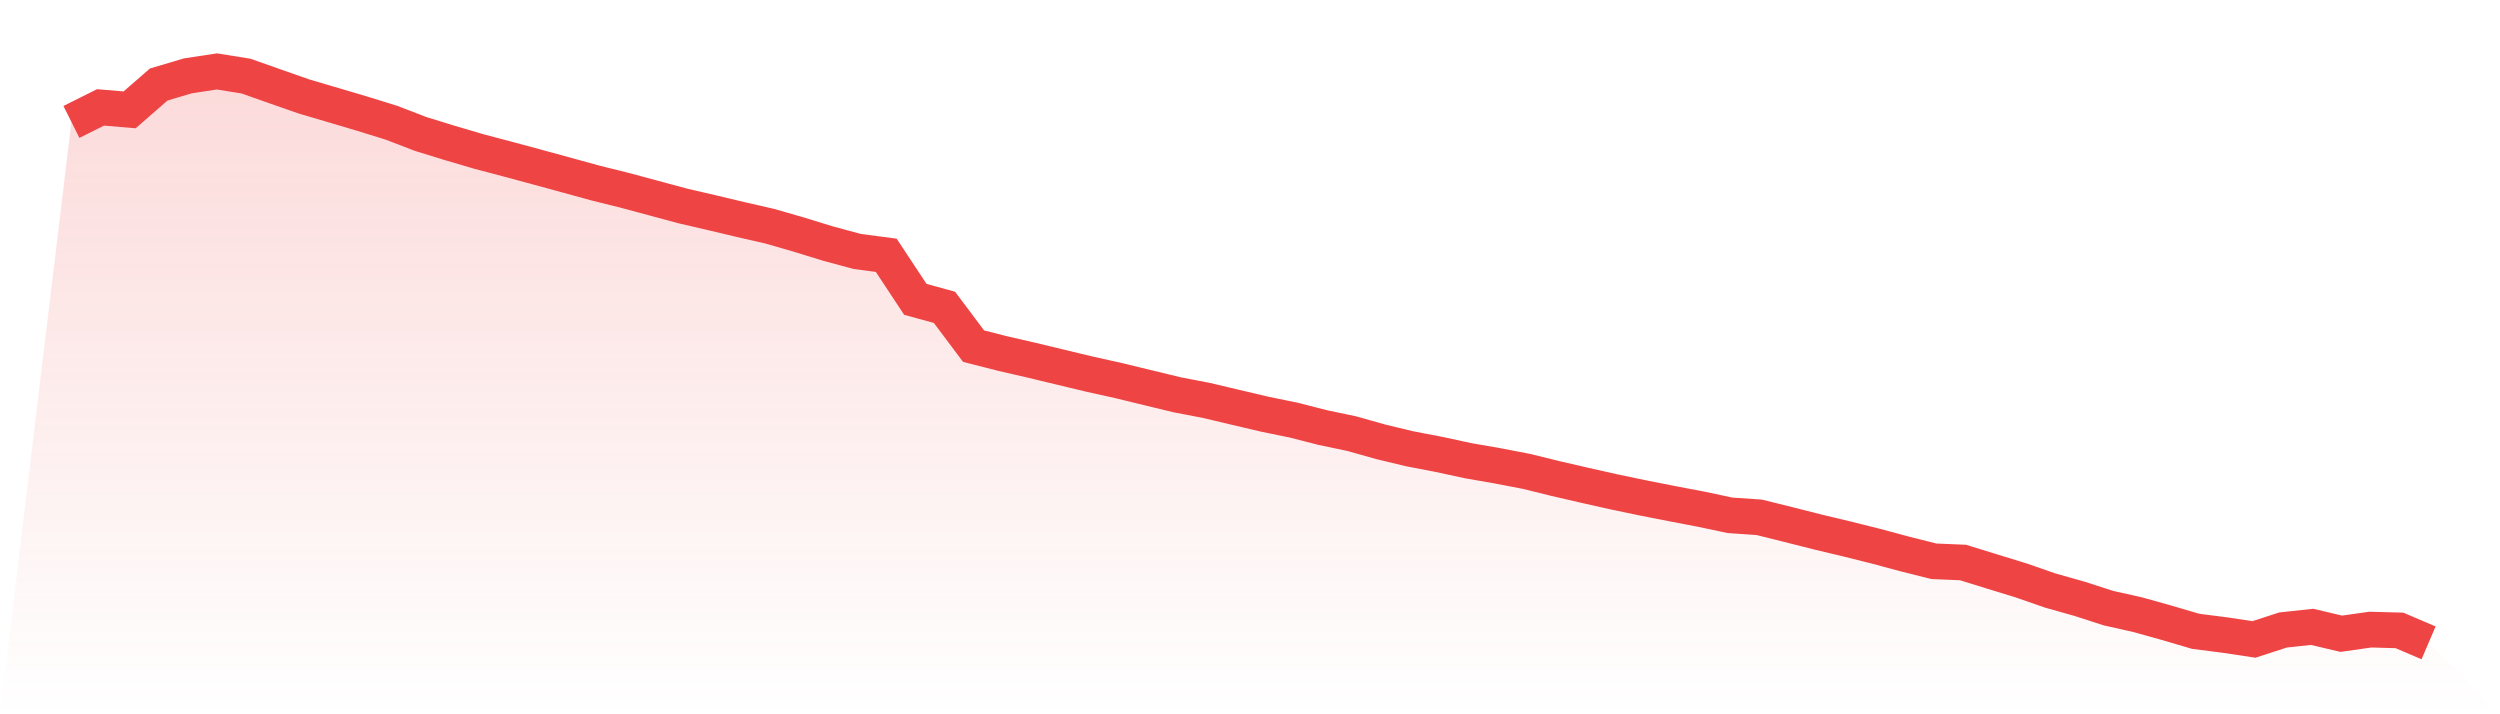
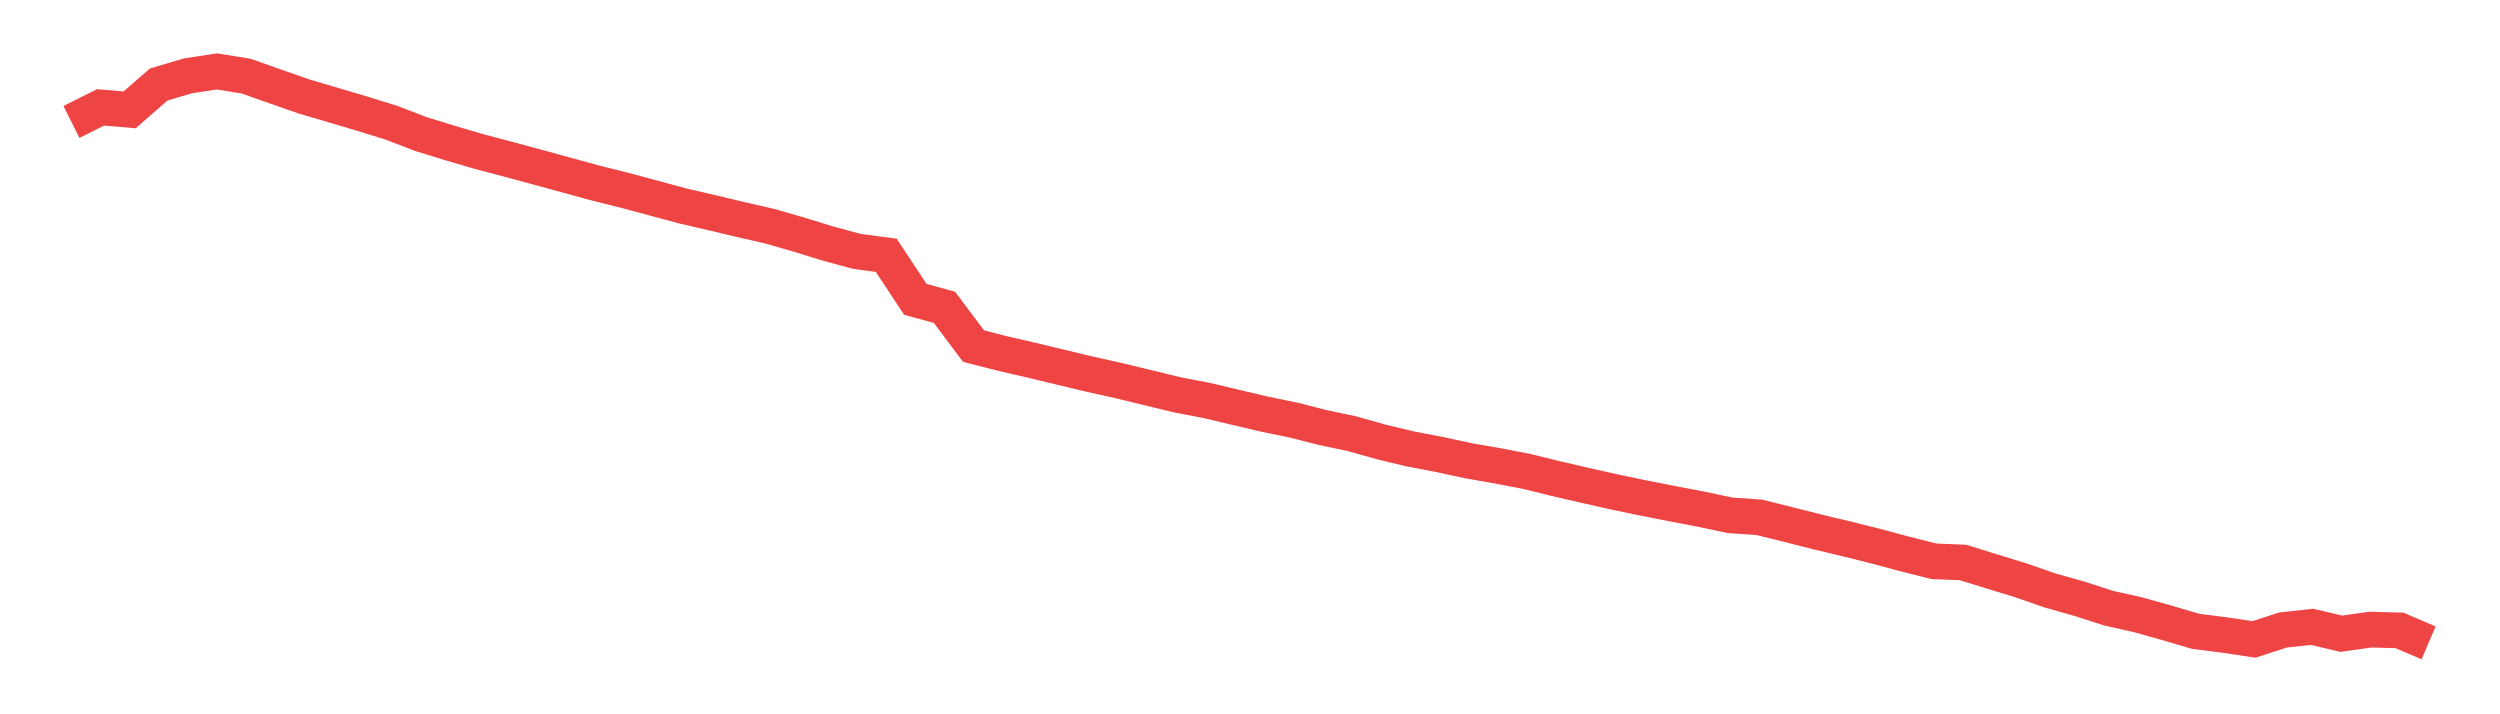
<svg xmlns="http://www.w3.org/2000/svg" viewBox="0 0 140 40">
  <defs>
    <linearGradient id="gradient" x1="0" x2="0" y1="0" y2="1">
      <stop offset="0%" stop-color="#ef4444" stop-opacity="0.2" />
      <stop offset="100%" stop-color="#ef4444" stop-opacity="0" />
    </linearGradient>
  </defs>
-   <path d="M4,6.829 L4,6.829 L5.63,6.014 L7.259,6.152 L8.889,4.732 L10.519,4.248 L12.148,4 L13.778,4.262 L15.407,4.837 L17.037,5.407 L18.667,5.887 L20.296,6.37 L21.926,6.875 L23.556,7.502 L25.185,8.004 L26.815,8.484 L28.444,8.914 L30.074,9.354 L31.704,9.799 L33.333,10.247 L34.963,10.652 L36.593,11.09 L38.222,11.53 L39.852,11.908 L41.481,12.296 L43.111,12.669 L44.741,13.139 L46.37,13.641 L48,14.081 L49.63,14.297 L51.259,16.764 L52.889,17.21 L54.519,19.383 L56.148,19.799 L57.778,20.174 L59.407,20.566 L61.037,20.957 L62.667,21.319 L64.296,21.716 L65.926,22.11 L67.556,22.423 L69.185,22.809 L70.815,23.192 L72.444,23.527 L74.074,23.943 L75.704,24.286 L77.333,24.745 L78.963,25.136 L80.593,25.449 L82.222,25.8 L83.852,26.084 L85.481,26.397 L87.111,26.799 L88.741,27.175 L90.37,27.542 L92,27.882 L93.63,28.203 L95.259,28.514 L96.889,28.859 L98.519,28.97 L100.148,29.375 L101.778,29.788 L103.407,30.177 L105.037,30.584 L106.667,31.022 L108.296,31.432 L109.926,31.5 L111.556,32.004 L113.185,32.504 L114.815,33.071 L116.444,33.53 L118.074,34.056 L119.704,34.421 L121.333,34.877 L122.963,35.355 L124.593,35.563 L126.222,35.808 L127.852,35.279 L129.481,35.104 L131.111,35.49 L132.741,35.258 L134.37,35.303 L136,36 L140,40 L0,40 z" fill="url(#gradient)" />
  <path d="M4,6.829 L4,6.829 L5.63,6.014 L7.259,6.152 L8.889,4.732 L10.519,4.248 L12.148,4 L13.778,4.262 L15.407,4.837 L17.037,5.407 L18.667,5.887 L20.296,6.37 L21.926,6.875 L23.556,7.502 L25.185,8.004 L26.815,8.484 L28.444,8.914 L30.074,9.354 L31.704,9.799 L33.333,10.247 L34.963,10.652 L36.593,11.09 L38.222,11.53 L39.852,11.908 L41.481,12.296 L43.111,12.669 L44.741,13.139 L46.37,13.641 L48,14.081 L49.63,14.297 L51.259,16.764 L52.889,17.21 L54.519,19.383 L56.148,19.799 L57.778,20.174 L59.407,20.566 L61.037,20.957 L62.667,21.319 L64.296,21.716 L65.926,22.11 L67.556,22.423 L69.185,22.809 L70.815,23.192 L72.444,23.527 L74.074,23.943 L75.704,24.286 L77.333,24.745 L78.963,25.136 L80.593,25.449 L82.222,25.8 L83.852,26.084 L85.481,26.397 L87.111,26.799 L88.741,27.175 L90.37,27.542 L92,27.882 L93.63,28.203 L95.259,28.514 L96.889,28.859 L98.519,28.97 L100.148,29.375 L101.778,29.788 L103.407,30.177 L105.037,30.584 L106.667,31.022 L108.296,31.432 L109.926,31.5 L111.556,32.004 L113.185,32.504 L114.815,33.071 L116.444,33.53 L118.074,34.056 L119.704,34.421 L121.333,34.877 L122.963,35.355 L124.593,35.563 L126.222,35.808 L127.852,35.279 L129.481,35.104 L131.111,35.49 L132.741,35.258 L134.37,35.303 L136,36" fill="none" stroke="#ef4444" stroke-width="2" />
</svg>